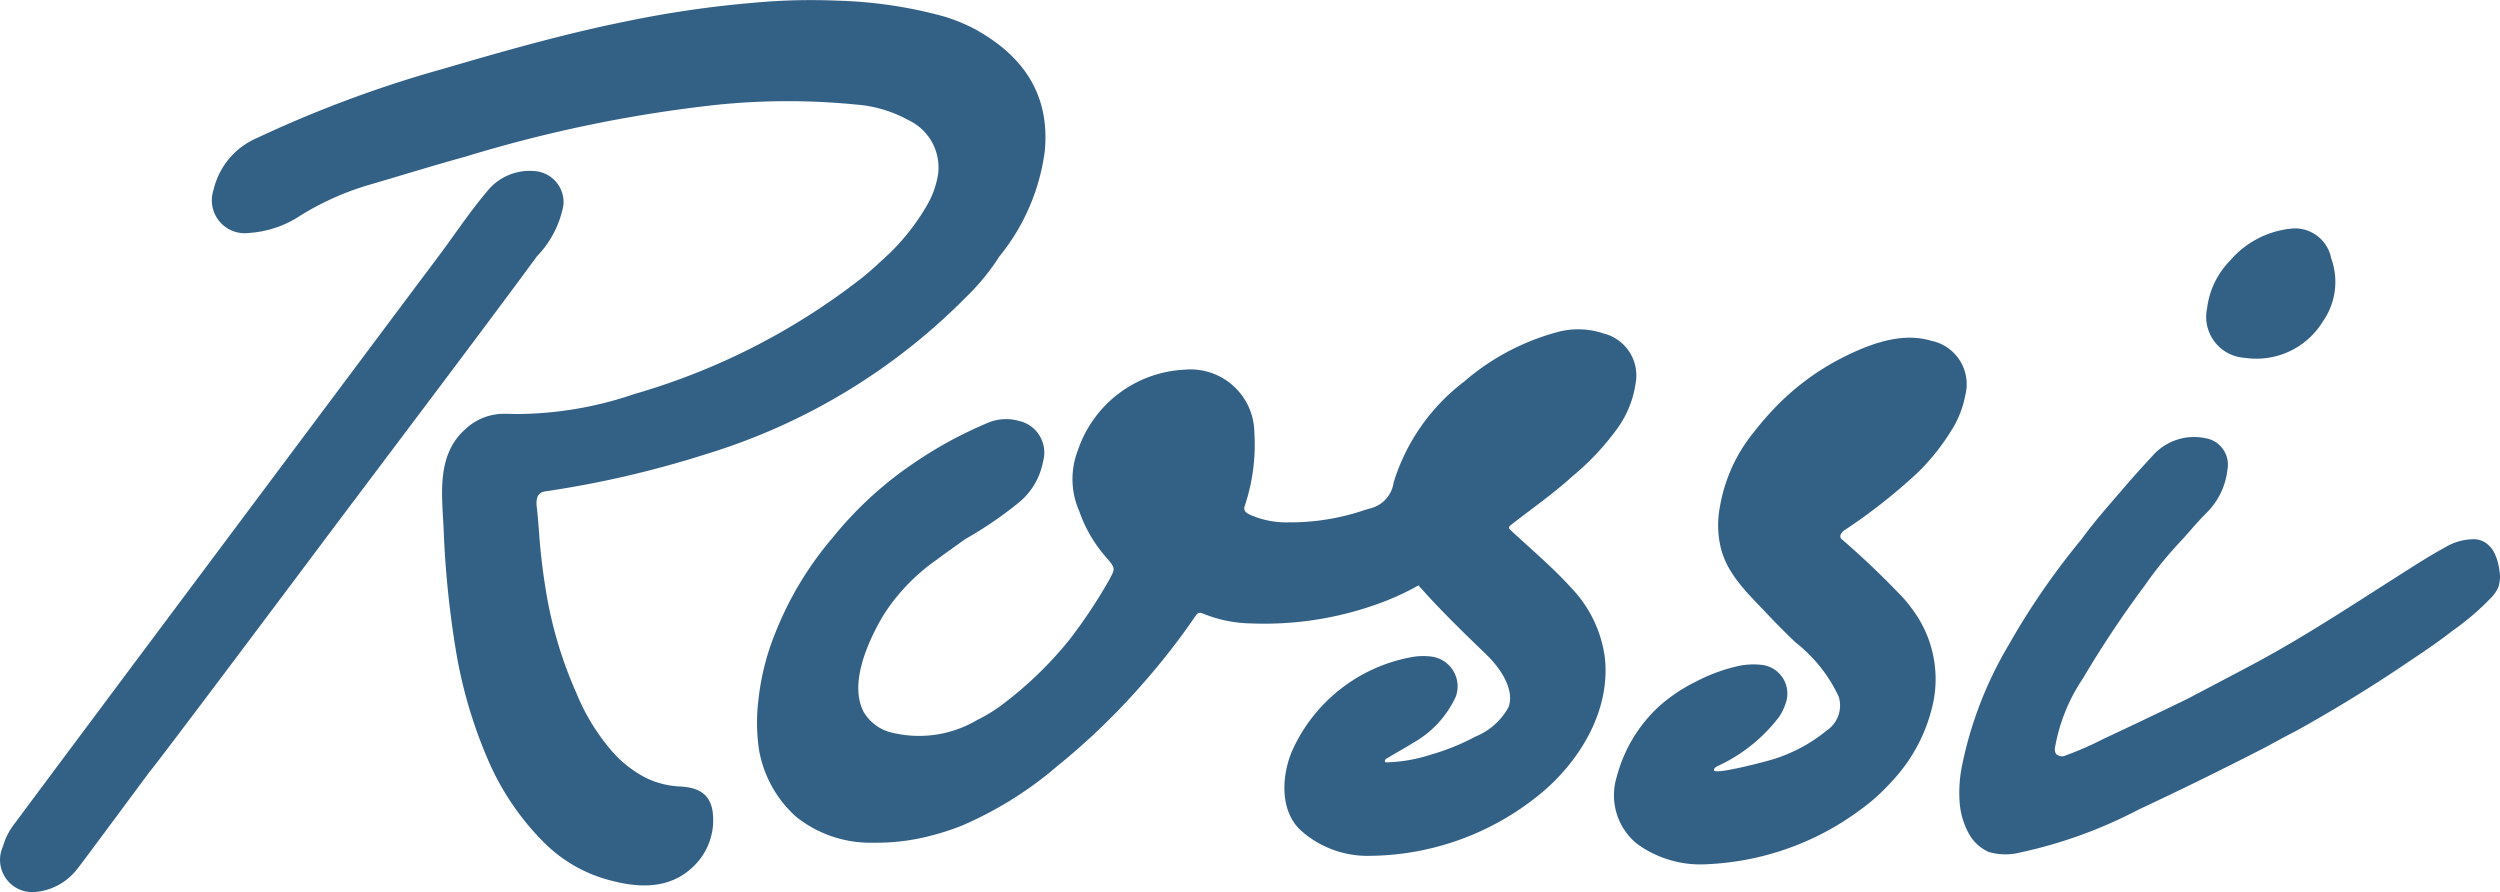
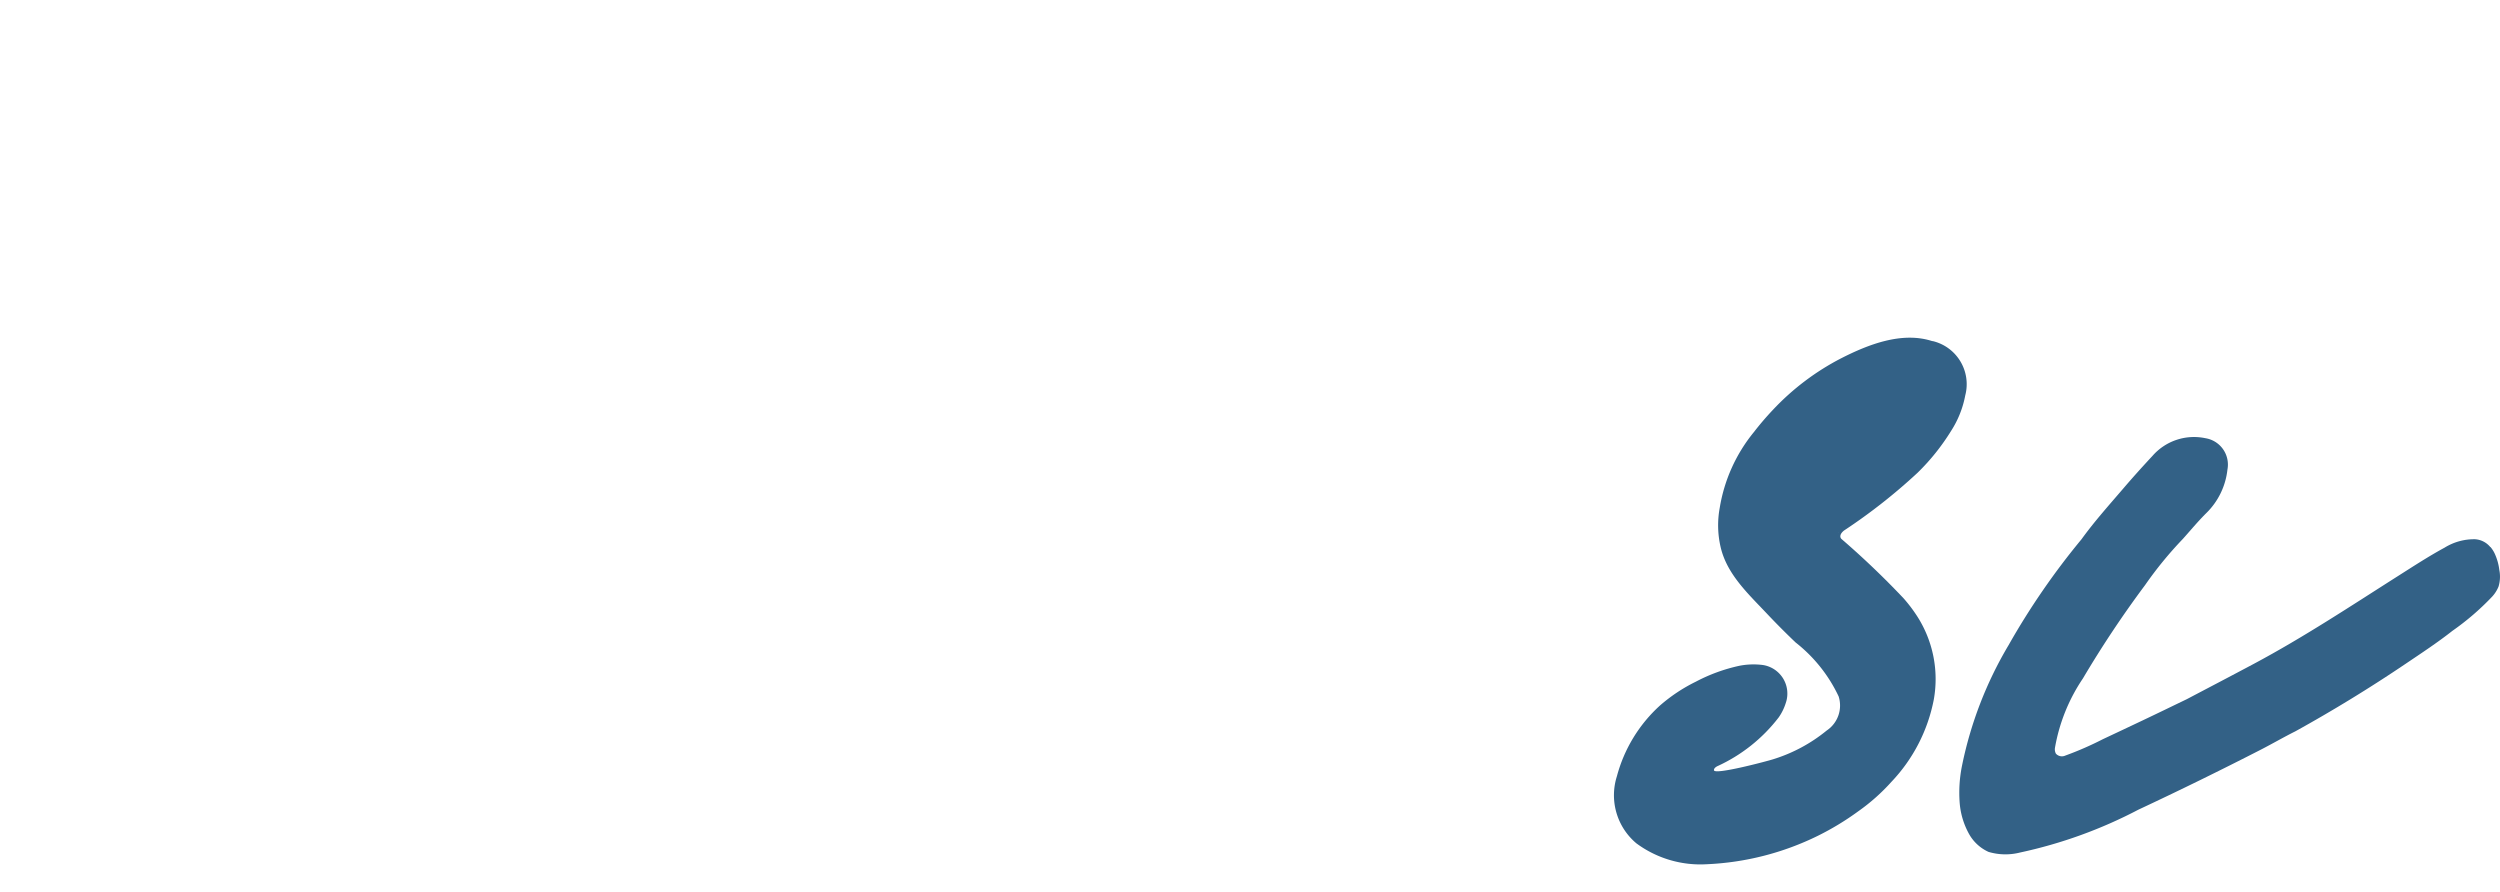
<svg xmlns="http://www.w3.org/2000/svg" width="169.346" height="60.438" viewBox="0 0 169.346 60.438">
  <g id="Rossi_Versand" data-name="Rossi Versand" transform="translate(0.008 0.004)">
    <g id="Gruppe_686" data-name="Gruppe 686" transform="translate(-0.008 -0.004)">
      <g id="Gruppe_685" data-name="Gruppe 685" transform="translate(0 0)">
-         <path id="Pfad_830" data-name="Pfad 830" d="M107.661,2.118a11.7,11.7,0,0,0-2.534-1.053A30.281,30.281,0,0,0,98.078.041,41.618,41.618,0,0,0,92.435.18a72.2,72.2,0,0,0-8.541,1.236c-4.244.849-8.4,2.033-12.553,3.249A80.528,80.528,0,0,0,58.747,9.348a5.065,5.065,0,0,0-2.931,3.494,2.231,2.231,0,0,0,2.4,2.934A7.145,7.145,0,0,0,61.694,14.6a18.967,18.967,0,0,1,4.423-2.013c2.268-.661,4.526-1.365,6.8-1.992A92.413,92.413,0,0,1,89.71,7.116a47.018,47.018,0,0,1,9.64-.036,8.677,8.677,0,0,1,3.535,1.055,3.536,3.536,0,0,1,2,3.7,6.2,6.2,0,0,1-.676,1.951,15.4,15.4,0,0,1-2.549,3.318c-.689.63-1.357,1.282-2.1,1.85a45.465,45.465,0,0,1-15.226,7.728,24.953,24.953,0,0,1-8.048,1.36c-.289-.013-.581-.018-.87-.015a3.8,3.8,0,0,0-2.536,1.03c-1.964,1.734-1.6,4.376-1.484,6.724a65.617,65.617,0,0,0,.854,8.409,31.67,31.67,0,0,0,2.237,7.465,17.875,17.875,0,0,0,3.623,5.323,9.822,9.822,0,0,0,4.82,2.714c1.827.459,3.734.472,5.22-.849A4.34,4.34,0,0,0,89.6,54.85c-.23-1.2-1.122-1.535-2.253-1.582a5.932,5.932,0,0,1-2.227-.57,7.832,7.832,0,0,1-2.271-1.762,14.176,14.176,0,0,1-2.462-4,28.145,28.145,0,0,1-2.1-7.173c-.2-1.236-.338-2.48-.428-3.728-.041-.56-.083-1.115-.15-1.667-.049-.4-.034-.924.428-1.058a3.582,3.582,0,0,1,.405-.067,68.787,68.787,0,0,0,10.646-2.49A41.935,41.935,0,0,0,106.809,20.1a15.078,15.078,0,0,0,2.222-2.717,14.216,14.216,0,0,0,3.089-7.158c.346-3.708-1.347-6.3-4.459-8.1Z" transform="translate(-41.347 0.004)" fill="#336186" />
-         <path id="Pfad_831" data-name="Pfad 831" d="M38.15,47.24A2.108,2.108,0,0,0,36.4,44.895,3.679,3.679,0,0,0,33,46.231C31.878,47.552,30.91,49,29.878,50.4c-1.507,2-27.957,37.38-28.87,38.639A4.4,4.4,0,0,0,.2,90.6,2.189,2.189,0,0,0,2.44,93.7a4.043,4.043,0,0,0,2.807-1.584c.364-.459,1.2-1.6,1.277-1.7q1.811-2.434,3.615-4.874c.168-.106,11.714-15.525,11.8-15.641,1.125-1.52,11.366-15.056,14.408-19.238a6.767,6.767,0,0,0,1.8-3.429ZM36.073,50.4Z" transform="translate(0.008 -33.283)" fill="#336186" />
-       </g>
+         </g>
      <path id="Pfad_832" data-name="Pfad 832" d="M445.386,88.887c-2.059-.681-4.363.227-6.2,1.166a17.064,17.064,0,0,0-4.572,3.447,19.843,19.843,0,0,0-1.326,1.546,10.868,10.868,0,0,0-2.312,5.127,6.529,6.529,0,0,0,.059,2.655c.423,1.842,1.868,3.169,3.119,4.495q.956,1.014,1.964,1.974a10.094,10.094,0,0,1,2.913,3.654,2.035,2.035,0,0,1-.81,2.309,10.727,10.727,0,0,1-3.643,1.951c-.3.1-3.963,1.081-3.992.738-.01-.124.114-.209.212-.266a10.985,10.985,0,0,0,4.175-3.316,3.543,3.543,0,0,0,.475-.968,1.957,1.957,0,0,0-1.551-2.578,4.954,4.954,0,0,0-1.584.052,11.516,11.516,0,0,0-2.957,1.079,11.157,11.157,0,0,0-2.433,1.618,9.9,9.9,0,0,0-2.911,4.781,4.25,4.25,0,0,0,1.316,4.549,7.291,7.291,0,0,0,4.761,1.417,18.882,18.882,0,0,0,7.558-1.938,18.657,18.657,0,0,0,2.714-1.649,13.312,13.312,0,0,0,2.25-2,11.155,11.155,0,0,0,2.867-5.576,7.874,7.874,0,0,0-1.115-5.615,10.125,10.125,0,0,0-.937-1.239,57.23,57.23,0,0,0-4.185-4c-.083-.059-.219-.281.147-.583a38.353,38.353,0,0,0,4.99-3.919,14.85,14.85,0,0,0,2.271-2.836,6.715,6.715,0,0,0,.957-2.4,3,3,0,0,0-2.224-3.687Zm-18.214,25.1a.036.036,0,0,0-.005-.008S427.17,113.985,427.172,113.988Zm11.859-12.166a.038.038,0,0,1,.005-.008.057.057,0,0,1,.013.01.02.02,0,0,0-.01.005" transform="translate(-314.484 -65.775)" fill="#336186" />
-       <path id="Pfad_833" data-name="Pfad 833" d="M256.138,86.755a5.375,5.375,0,0,0-3.181-.116,16.038,16.038,0,0,0-6.337,3.367,13.638,13.638,0,0,0-4.761,6.817,2.089,2.089,0,0,1-1.486,1.734c-.183.054-.369.1-.55.163a15.689,15.689,0,0,1-5.106.81A6.077,6.077,0,0,1,232.1,99c-.279-.137-.441-.3-.31-.627a13.115,13.115,0,0,0,.635-4.939,4.324,4.324,0,0,0-4.75-4.244,8.025,8.025,0,0,0-7.2,5.447,5.381,5.381,0,0,0,.085,4.126,9.357,9.357,0,0,0,1.858,3.171c.6.707.6.707.16,1.52a35.379,35.379,0,0,1-2.658,4,25.852,25.852,0,0,1-4.616,4.456c-.209.152-.423.3-.642.441a11.494,11.494,0,0,1-1.03.575,7.725,7.725,0,0,1-5.96.795,3.038,3.038,0,0,1-1.7-1.329c-1.045-1.951.323-4.884,1.329-6.577a13.257,13.257,0,0,1,3.579-3.734c.64-.482,1.3-.939,1.948-1.409a26.663,26.663,0,0,0,3.617-2.462,4.693,4.693,0,0,0,1.667-2.8,2.2,2.2,0,0,0-1.636-2.753,3.185,3.185,0,0,0-2.214.178,27.9,27.9,0,0,0-4.743,2.572,25.185,25.185,0,0,0-5.679,5.184,22.873,22.873,0,0,0-3.876,6.456,16.855,16.855,0,0,0-1.138,4.562,12.551,12.551,0,0,0,.044,3.321,7.906,7.906,0,0,0,2.511,4.539,8.065,8.065,0,0,0,5.261,1.76,14.477,14.477,0,0,0,3.824-.462,17.636,17.636,0,0,0,2.129-.686A25.264,25.264,0,0,0,219.125,116a46.279,46.279,0,0,0,5.607-5.39,47.036,47.036,0,0,0,3.687-4.711c.147-.217.253-.31.531-.188a8.964,8.964,0,0,0,3.2.663,22.7,22.7,0,0,0,8.494-1.269,17.965,17.965,0,0,0,2.9-1.306c1.481,1.682,3.068,3.21,4.655,4.745.823.8,1.886,2.284,1.448,3.494a4.469,4.469,0,0,1-2.24,2,15.086,15.086,0,0,1-3,1.218,10.626,10.626,0,0,1-3.027.532.147.147,0,0,1-.067-.01.111.111,0,0,1-.036-.145.3.3,0,0,1,.121-.111c.586-.364,1.195-.686,1.78-1.055a6.881,6.881,0,0,0,2.89-3.127,2.034,2.034,0,0,0-1.566-2.707,4.367,4.367,0,0,0-1.4.021,11.037,11.037,0,0,0-8.138,6.4c-.7,1.677-.818,4.025.609,5.344a6.78,6.78,0,0,0,4.691,1.721,18.444,18.444,0,0,0,11.335-4.038c2.8-2.216,5.021-5.806,4.554-9.5a8.44,8.44,0,0,0-2.209-4.559c-1.308-1.445-2.8-2.7-4.226-4.023-.075-.119-.036-.2.072-.279,1.4-1.1,2.856-2.105,4.177-3.308a17.471,17.471,0,0,0,3.1-3.318,6.855,6.855,0,0,0,1.182-2.972,2.929,2.929,0,0,0-2.1-3.37Z" transform="translate(-147.457 -64.146)" fill="#336186" />
      <path id="Pfad_834" data-name="Pfad 834" d="M550.316,122.2a1.453,1.453,0,0,0-1.035-.534,3.8,3.8,0,0,0-2.064.57c-1.06.575-2.075,1.236-3.091,1.881-3.246,2.062-6.453,4.188-9.851,6-1.5.8-3.011,1.589-4.518,2.382-1.006.485-2.013.975-3.021,1.453q-1.339.635-2.678,1.264a22.105,22.105,0,0,1-2.539,1.107.546.546,0,0,1-.632-.134.632.632,0,0,1-.062-.4,12.072,12.072,0,0,1,1.891-4.691,71.318,71.318,0,0,1,4.211-6.324,25.912,25.912,0,0,1,2.552-3.12c.524-.583,1.024-1.189,1.579-1.742a4.861,4.861,0,0,0,1.45-2.97,1.81,1.81,0,0,0-1.5-2.121,3.734,3.734,0,0,0-3.579,1.2c-.668.717-1.326,1.448-1.964,2.193-.973,1.135-1.971,2.247-2.848,3.46a49.581,49.581,0,0,0-4.936,7.168,26.164,26.164,0,0,0-3.145,8.123,9.17,9.17,0,0,0-.163,2.6,5.163,5.163,0,0,0,.627,2.059,2.87,2.87,0,0,0,1.321,1.22,4.016,4.016,0,0,0,2.134.044,31.42,31.42,0,0,0,8.014-2.9q4.211-1.97,8.347-4.092c.766-.395,1.515-.831,2.286-1.215q3.836-2.121,7.475-4.577c1.071-.722,2.168-1.442,3.182-2.242a17.505,17.505,0,0,0,2.683-2.312,2.235,2.235,0,0,0,.431-.684,2.325,2.325,0,0,0,.049-1.13,3.7,3.7,0,0,0-.325-1.128,2.078,2.078,0,0,0-.276-.421Z" transform="translate(-381.624 -85.139)" fill="#336186" />
-       <path id="Pfad_835" data-name="Pfad 835" d="M587.739,61.987a2.5,2.5,0,0,0-2.529-2.028,6.259,6.259,0,0,0-4.322,2.183,5.563,5.563,0,0,0-1.553,3.207,2.783,2.783,0,0,0,2.554,3.378,5.28,5.28,0,0,0,5.287-2.467A4.665,4.665,0,0,0,587.739,61.987Z" transform="translate(-429.827 -44.487)" fill="#336186" />
    </g>
  </g>
</svg>